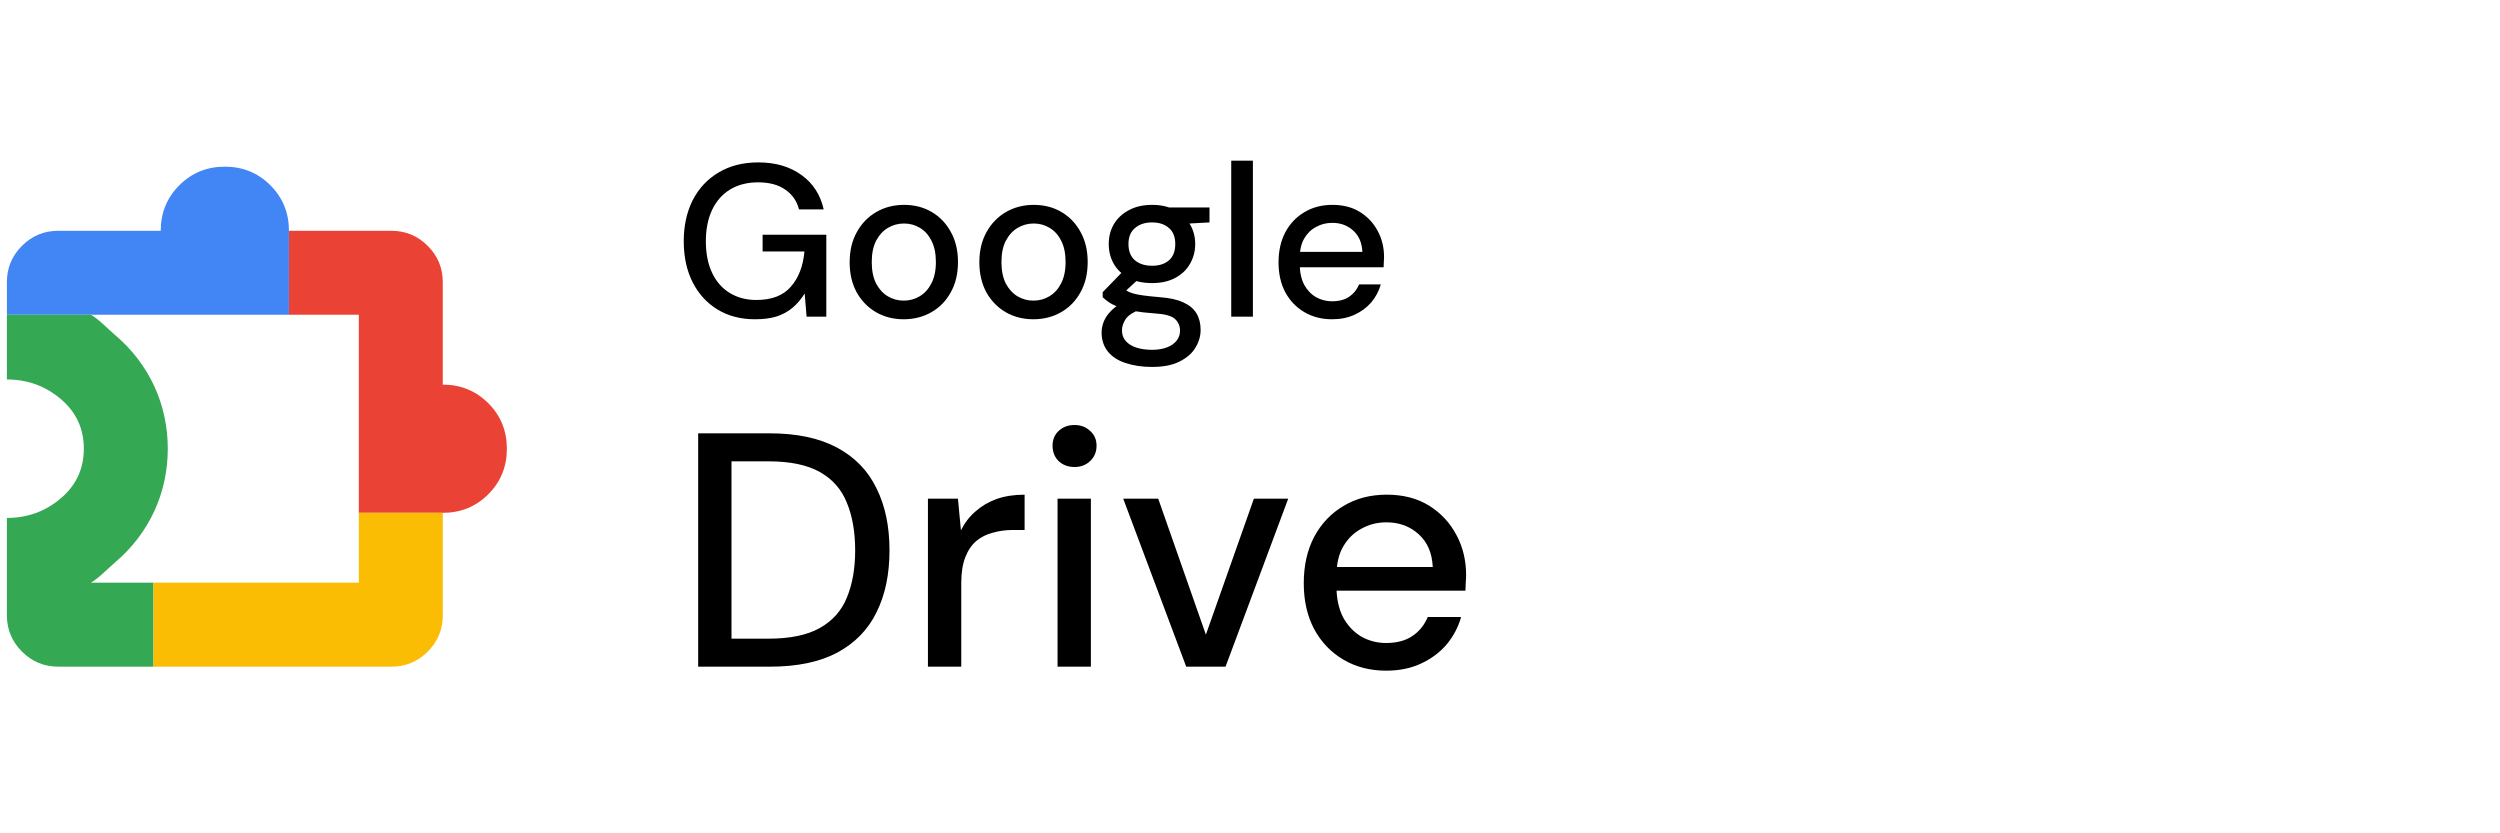
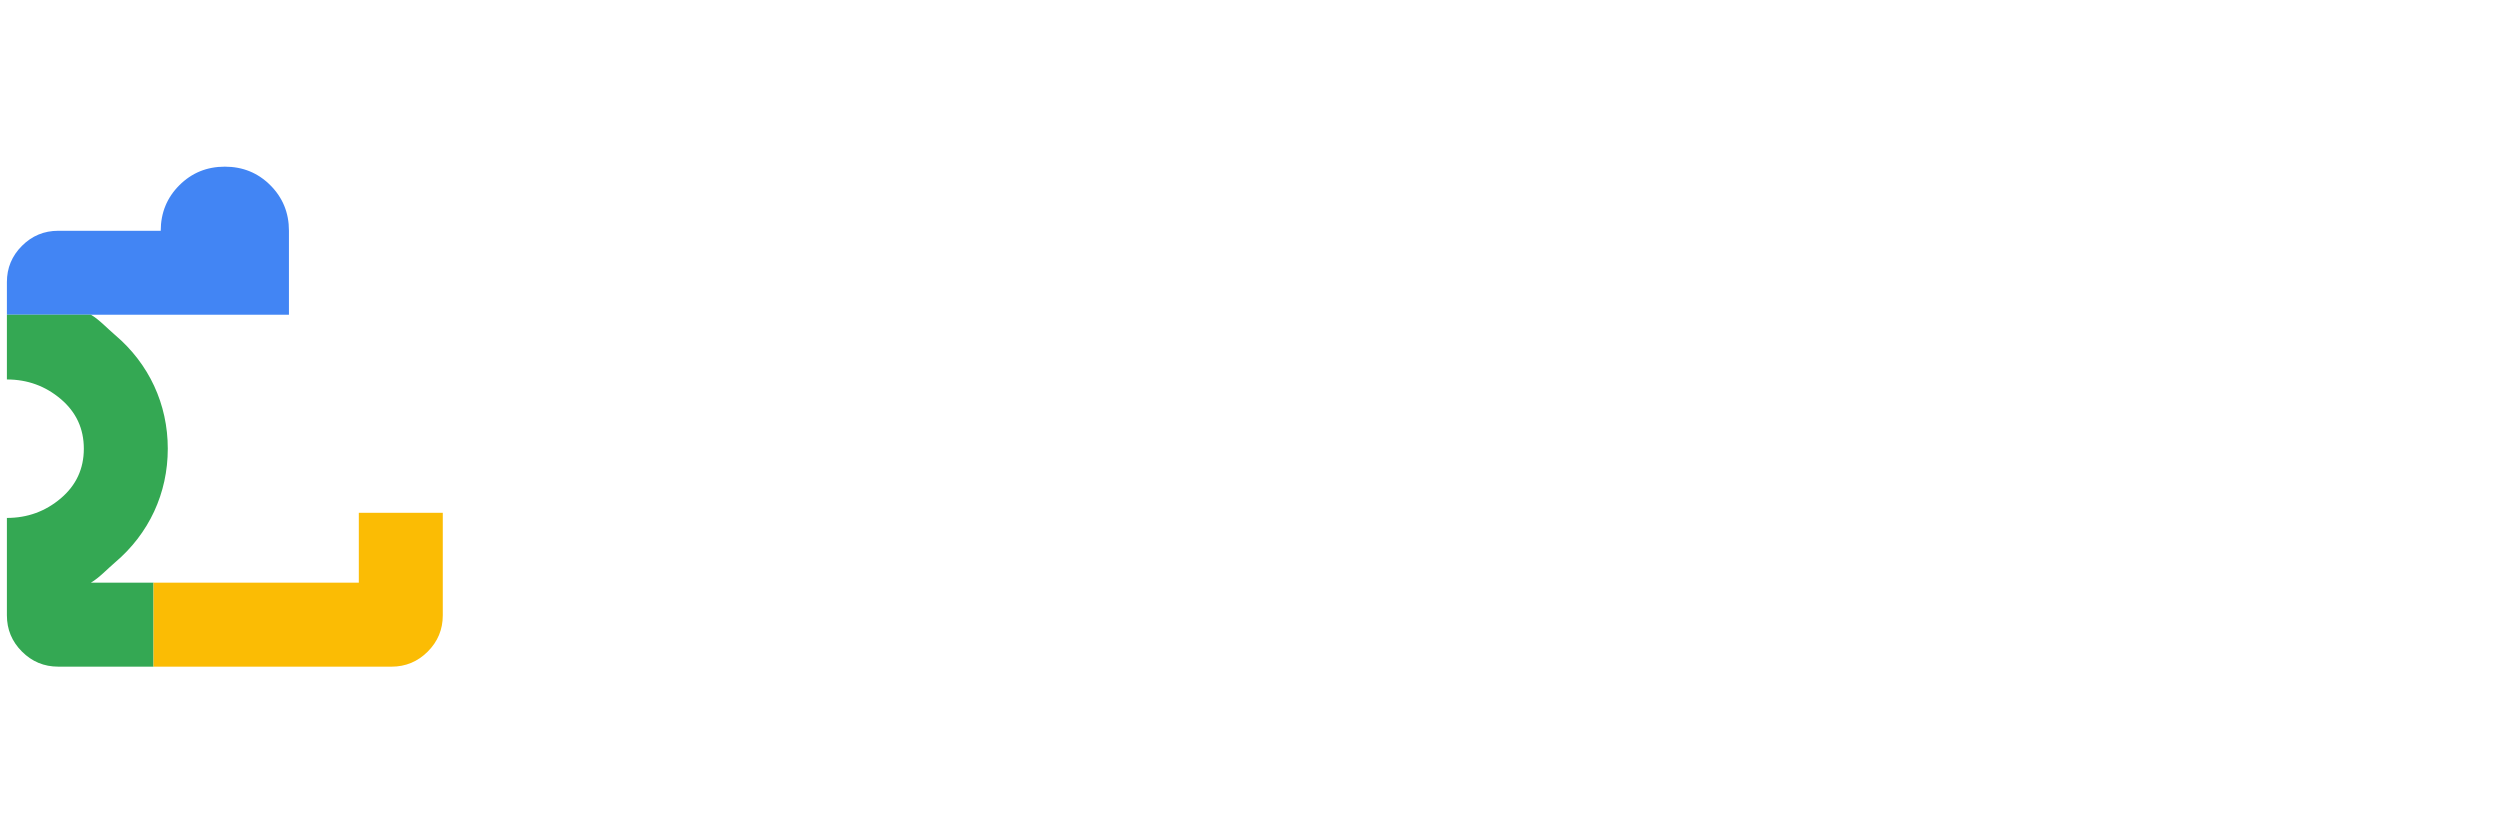
<svg xmlns="http://www.w3.org/2000/svg" width="150" height="50" viewBox="0 0 150 50" fill="none">
-   <path d="M45.302 19.156C44.444 19.156 43.694 18.961 43.053 18.571C42.412 18.181 41.913 17.635 41.558 16.933C41.203 16.231 41.025 15.412 41.025 14.476C41.025 13.549 41.203 12.73 41.558 12.019C41.922 11.308 42.438 10.754 43.105 10.355C43.781 9.948 44.578 9.744 45.497 9.744C46.528 9.744 47.391 9.995 48.084 10.498C48.777 10.992 49.224 11.681 49.423 12.565H47.941C47.811 12.062 47.538 11.668 47.122 11.382C46.706 11.087 46.16 10.94 45.484 10.94C44.843 10.94 44.284 11.083 43.807 11.369C43.339 11.655 42.979 12.062 42.728 12.591C42.477 13.12 42.351 13.748 42.351 14.476C42.351 15.213 42.477 15.845 42.728 16.374C42.979 16.903 43.335 17.306 43.794 17.583C44.253 17.86 44.782 17.999 45.38 17.999C46.299 17.999 46.988 17.735 47.447 17.206C47.915 16.677 48.188 15.971 48.266 15.087H45.757V14.086H49.579V19H48.396L48.279 17.609C48.071 17.947 47.828 18.233 47.551 18.467C47.282 18.692 46.966 18.866 46.602 18.987C46.238 19.1 45.805 19.156 45.302 19.156ZM54.216 19.156C53.6 19.156 53.046 19.013 52.552 18.727C52.066 18.441 51.681 18.042 51.395 17.531C51.117 17.011 50.979 16.413 50.979 15.737C50.979 15.044 51.122 14.441 51.408 13.93C51.694 13.41 52.084 13.007 52.578 12.721C53.072 12.435 53.627 12.292 54.242 12.292C54.866 12.292 55.42 12.435 55.906 12.721C56.391 13.007 56.773 13.406 57.05 13.917C57.336 14.428 57.479 15.031 57.479 15.724C57.479 16.417 57.336 17.02 57.05 17.531C56.773 18.042 56.387 18.441 55.893 18.727C55.399 19.013 54.84 19.156 54.216 19.156ZM54.216 18.038C54.571 18.038 54.892 17.951 55.178 17.778C55.472 17.605 55.706 17.349 55.88 17.011C56.062 16.664 56.153 16.235 56.153 15.724C56.153 15.213 56.066 14.788 55.893 14.45C55.719 14.103 55.486 13.843 55.191 13.67C54.905 13.497 54.589 13.41 54.242 13.41C53.895 13.41 53.575 13.497 53.28 13.67C52.985 13.843 52.747 14.103 52.565 14.45C52.392 14.788 52.305 15.213 52.305 15.724C52.305 16.235 52.392 16.664 52.565 17.011C52.747 17.349 52.981 17.605 53.267 17.778C53.562 17.951 53.878 18.038 54.216 18.038ZM61.998 19.156C61.383 19.156 60.828 19.013 60.334 18.727C59.849 18.441 59.463 18.042 59.177 17.531C58.9 17.011 58.761 16.413 58.761 15.737C58.761 15.044 58.904 14.441 59.19 13.93C59.476 13.41 59.866 13.007 60.36 12.721C60.854 12.435 61.409 12.292 62.024 12.292C62.648 12.292 63.203 12.435 63.688 12.721C64.173 13.007 64.555 13.406 64.832 13.917C65.118 14.428 65.261 15.031 65.261 15.724C65.261 16.417 65.118 17.02 64.832 17.531C64.555 18.042 64.169 18.441 63.675 18.727C63.181 19.013 62.622 19.156 61.998 19.156ZM61.998 18.038C62.353 18.038 62.674 17.951 62.96 17.778C63.255 17.605 63.489 17.349 63.662 17.011C63.844 16.664 63.935 16.235 63.935 15.724C63.935 15.213 63.848 14.788 63.675 14.45C63.502 14.103 63.268 13.843 62.973 13.67C62.687 13.497 62.371 13.41 62.024 13.41C61.677 13.41 61.357 13.497 61.062 13.67C60.767 13.843 60.529 14.103 60.347 14.45C60.174 14.788 60.087 15.213 60.087 15.724C60.087 16.235 60.174 16.664 60.347 17.011C60.529 17.349 60.763 17.605 61.049 17.778C61.344 17.951 61.66 18.038 61.998 18.038ZM69.125 22.016C68.527 22.016 67.999 21.938 67.539 21.782C67.08 21.635 66.725 21.405 66.473 21.093C66.222 20.781 66.096 20.4 66.096 19.949C66.096 19.715 66.148 19.477 66.252 19.234C66.356 19 66.525 18.775 66.759 18.558C66.993 18.341 67.309 18.146 67.708 17.973L68.436 18.558C67.994 18.723 67.695 18.918 67.539 19.143C67.392 19.377 67.318 19.602 67.318 19.819C67.318 20.079 67.396 20.296 67.552 20.469C67.708 20.642 67.921 20.772 68.189 20.859C68.466 20.946 68.778 20.989 69.125 20.989C69.463 20.989 69.758 20.941 70.009 20.846C70.26 20.751 70.456 20.616 70.594 20.443C70.733 20.27 70.802 20.066 70.802 19.832C70.802 19.555 70.698 19.321 70.49 19.13C70.282 18.948 69.883 18.84 69.294 18.805C68.8 18.77 68.38 18.723 68.033 18.662C67.695 18.601 67.405 18.528 67.162 18.441C66.928 18.354 66.729 18.259 66.564 18.155C66.408 18.051 66.274 17.943 66.161 17.83V17.531L67.461 16.192L68.514 16.556L67.097 17.869L67.37 17.284C67.466 17.345 67.556 17.405 67.643 17.466C67.73 17.518 67.847 17.566 67.994 17.609C68.141 17.652 68.341 17.691 68.592 17.726C68.844 17.761 69.173 17.795 69.58 17.83C70.169 17.873 70.642 17.977 70.997 18.142C71.361 18.307 71.626 18.528 71.79 18.805C71.955 19.082 72.037 19.412 72.037 19.793C72.037 20.166 71.933 20.521 71.725 20.859C71.526 21.197 71.21 21.474 70.776 21.691C70.352 21.908 69.801 22.016 69.125 22.016ZM69.125 16.985C68.57 16.985 68.098 16.881 67.708 16.673C67.327 16.465 67.032 16.183 66.824 15.828C66.625 15.473 66.525 15.078 66.525 14.645C66.525 14.203 66.625 13.809 66.824 13.462C67.032 13.107 67.331 12.825 67.721 12.617C68.111 12.4 68.579 12.292 69.125 12.292C69.671 12.292 70.135 12.4 70.516 12.617C70.906 12.825 71.201 13.107 71.4 13.462C71.608 13.809 71.712 14.203 71.712 14.645C71.712 15.078 71.608 15.473 71.4 15.828C71.201 16.183 70.906 16.465 70.516 16.673C70.135 16.881 69.671 16.985 69.125 16.985ZM69.125 15.945C69.55 15.945 69.888 15.837 70.139 15.62C70.391 15.395 70.516 15.07 70.516 14.645C70.516 14.22 70.391 13.9 70.139 13.683C69.888 13.458 69.55 13.345 69.125 13.345C68.701 13.345 68.358 13.458 68.098 13.683C67.838 13.9 67.708 14.22 67.708 14.645C67.708 15.07 67.838 15.395 68.098 15.62C68.358 15.837 68.701 15.945 69.125 15.945ZM70.191 13.475L69.879 12.448H72.57V13.345L70.191 13.475ZM73.874 19V9.64H75.174V19H73.874ZM79.923 19.156C79.299 19.156 78.745 19.013 78.259 18.727C77.774 18.441 77.392 18.042 77.115 17.531C76.847 17.02 76.712 16.426 76.712 15.75C76.712 15.057 76.847 14.454 77.115 13.943C77.392 13.423 77.774 13.02 78.259 12.734C78.745 12.439 79.308 12.292 79.949 12.292C80.591 12.292 81.141 12.435 81.6 12.721C82.059 13.007 82.415 13.388 82.666 13.865C82.918 14.333 83.043 14.853 83.043 15.425C83.043 15.512 83.039 15.607 83.03 15.711C83.03 15.806 83.026 15.915 83.017 16.036H77.661V15.113H81.743C81.717 14.567 81.535 14.142 81.197 13.839C80.859 13.527 80.439 13.371 79.936 13.371C79.581 13.371 79.256 13.453 78.961 13.618C78.666 13.774 78.428 14.008 78.246 14.32C78.073 14.623 77.986 15.009 77.986 15.477V15.841C77.986 16.326 78.073 16.738 78.246 17.076C78.428 17.405 78.666 17.657 78.961 17.83C79.256 17.995 79.576 18.077 79.923 18.077C80.339 18.077 80.681 17.986 80.95 17.804C81.219 17.622 81.418 17.375 81.548 17.063H82.848C82.736 17.462 82.545 17.821 82.276 18.142C82.007 18.454 81.674 18.701 81.275 18.883C80.885 19.065 80.434 19.156 79.923 19.156Z" fill="black" />
-   <path d="M41.89 40V26H46.19C47.816 26 49.163 26.287 50.23 26.86C51.296 27.433 52.083 28.247 52.59 29.3C53.11 30.34 53.37 31.58 53.37 33.02C53.37 34.46 53.11 35.7 52.59 36.74C52.083 37.78 51.296 38.587 50.23 39.16C49.176 39.72 47.83 40 46.19 40H41.89ZM43.89 38.32H46.11C47.403 38.32 48.43 38.107 49.19 37.68C49.95 37.253 50.49 36.647 50.81 35.86C51.143 35.06 51.31 34.113 51.31 33.02C51.31 31.913 51.143 30.96 50.81 30.16C50.49 29.36 49.95 28.747 49.19 28.32C48.43 27.893 47.403 27.68 46.11 27.68H43.89V38.32ZM55.676 40V29.92H57.476L57.656 31.82C57.883 31.367 58.176 30.987 58.536 30.68C58.896 30.36 59.316 30.113 59.796 29.94C60.29 29.767 60.85 29.68 61.476 29.68V31.8H60.756C60.343 31.8 59.95 31.853 59.576 31.96C59.203 32.053 58.87 32.22 58.576 32.46C58.296 32.7 58.076 33.027 57.916 33.44C57.756 33.853 57.676 34.367 57.676 34.98V40H55.676ZM63.453 40V29.92H65.453V40H63.453ZM64.473 28.02C64.087 28.02 63.767 27.9 63.513 27.66C63.273 27.42 63.153 27.113 63.153 26.74C63.153 26.38 63.273 26.087 63.513 25.86C63.767 25.62 64.087 25.5 64.473 25.5C64.847 25.5 65.16 25.62 65.413 25.86C65.666 26.087 65.793 26.38 65.793 26.74C65.793 27.113 65.666 27.42 65.413 27.66C65.16 27.9 64.847 28.02 64.473 28.02ZM71.173 40L67.393 29.92H69.493L72.353 38.08L75.233 29.92H77.293L73.533 40H71.173ZM83.166 40.24C82.206 40.24 81.353 40.02 80.606 39.58C79.859 39.14 79.273 38.527 78.846 37.74C78.433 36.953 78.226 36.04 78.226 35C78.226 33.933 78.433 33.007 78.846 32.22C79.273 31.42 79.859 30.8 80.606 30.36C81.353 29.907 82.219 29.68 83.206 29.68C84.193 29.68 85.039 29.9 85.746 30.34C86.453 30.78 86.999 31.367 87.386 32.1C87.773 32.82 87.966 33.62 87.966 34.5C87.966 34.633 87.959 34.78 87.946 34.94C87.946 35.087 87.939 35.253 87.926 35.44H79.686V34.02H85.966C85.926 33.18 85.646 32.527 85.126 32.06C84.606 31.58 83.959 31.34 83.186 31.34C82.639 31.34 82.139 31.467 81.686 31.72C81.233 31.96 80.866 32.32 80.586 32.8C80.319 33.267 80.186 33.86 80.186 34.58V35.14C80.186 35.887 80.319 36.52 80.586 37.04C80.866 37.547 81.233 37.933 81.686 38.2C82.139 38.453 82.633 38.58 83.166 38.58C83.806 38.58 84.333 38.44 84.746 38.16C85.159 37.88 85.466 37.5 85.666 37.02H87.666C87.493 37.633 87.199 38.187 86.786 38.68C86.373 39.16 85.859 39.54 85.246 39.82C84.646 40.1 83.953 40.24 83.166 40.24Z" fill="black" />
-   <path d="M30.412 26.924C30.412 25.847 30.041 24.937 29.297 24.193C28.553 23.45 27.643 23.078 26.566 23.078V16.924C26.566 16.078 26.265 15.354 25.663 14.751C25.06 14.149 24.336 13.848 23.49 13.848H17.336V18.886H21.529V30.77H26.567C27.643 30.77 28.554 30.399 29.297 29.655C30.041 28.912 30.413 28.002 30.413 26.925L30.412 26.924Z" fill="#EA4335" />
  <path d="M13.491 10C12.414 10 11.504 10.372 10.76 11.116C10.016 11.86 9.644 12.77 9.644 13.847H3.491C2.645 13.847 1.92 14.148 1.318 14.75C0.715 15.353 0.414 16.077 0.414 16.923V18.884H17.337V13.846C17.337 12.769 16.965 11.859 16.221 11.115C15.478 10.372 14.568 10 13.491 10L13.491 10Z" fill="#4285F4" />
  <path d="M9.211 34.961H5.452C5.959 34.666 6.443 34.135 6.901 33.747C8.943 32.017 10.067 29.594 10.067 26.922C10.067 24.251 8.943 21.827 6.901 20.097C6.443 19.709 5.959 19.178 5.452 18.883H0.414V22.768C1.645 22.768 2.722 23.159 3.645 23.941C4.568 24.723 5.03 25.717 5.03 26.922C5.03 28.127 4.568 29.121 3.645 29.903C2.722 30.685 1.645 31.076 0.414 31.076V36.922C0.414 37.768 0.715 38.492 1.318 39.095C1.92 39.698 2.645 39.999 3.491 39.999H9.21V34.961L9.211 34.961Z" fill="#34A853" />
  <path d="M21.53 34.962H9.211V40H23.491C24.337 40 25.061 39.699 25.664 39.096C26.266 38.493 26.567 37.769 26.567 36.923V30.77H21.529V34.962L21.53 34.962Z" fill="#FBBC04" />
</svg>